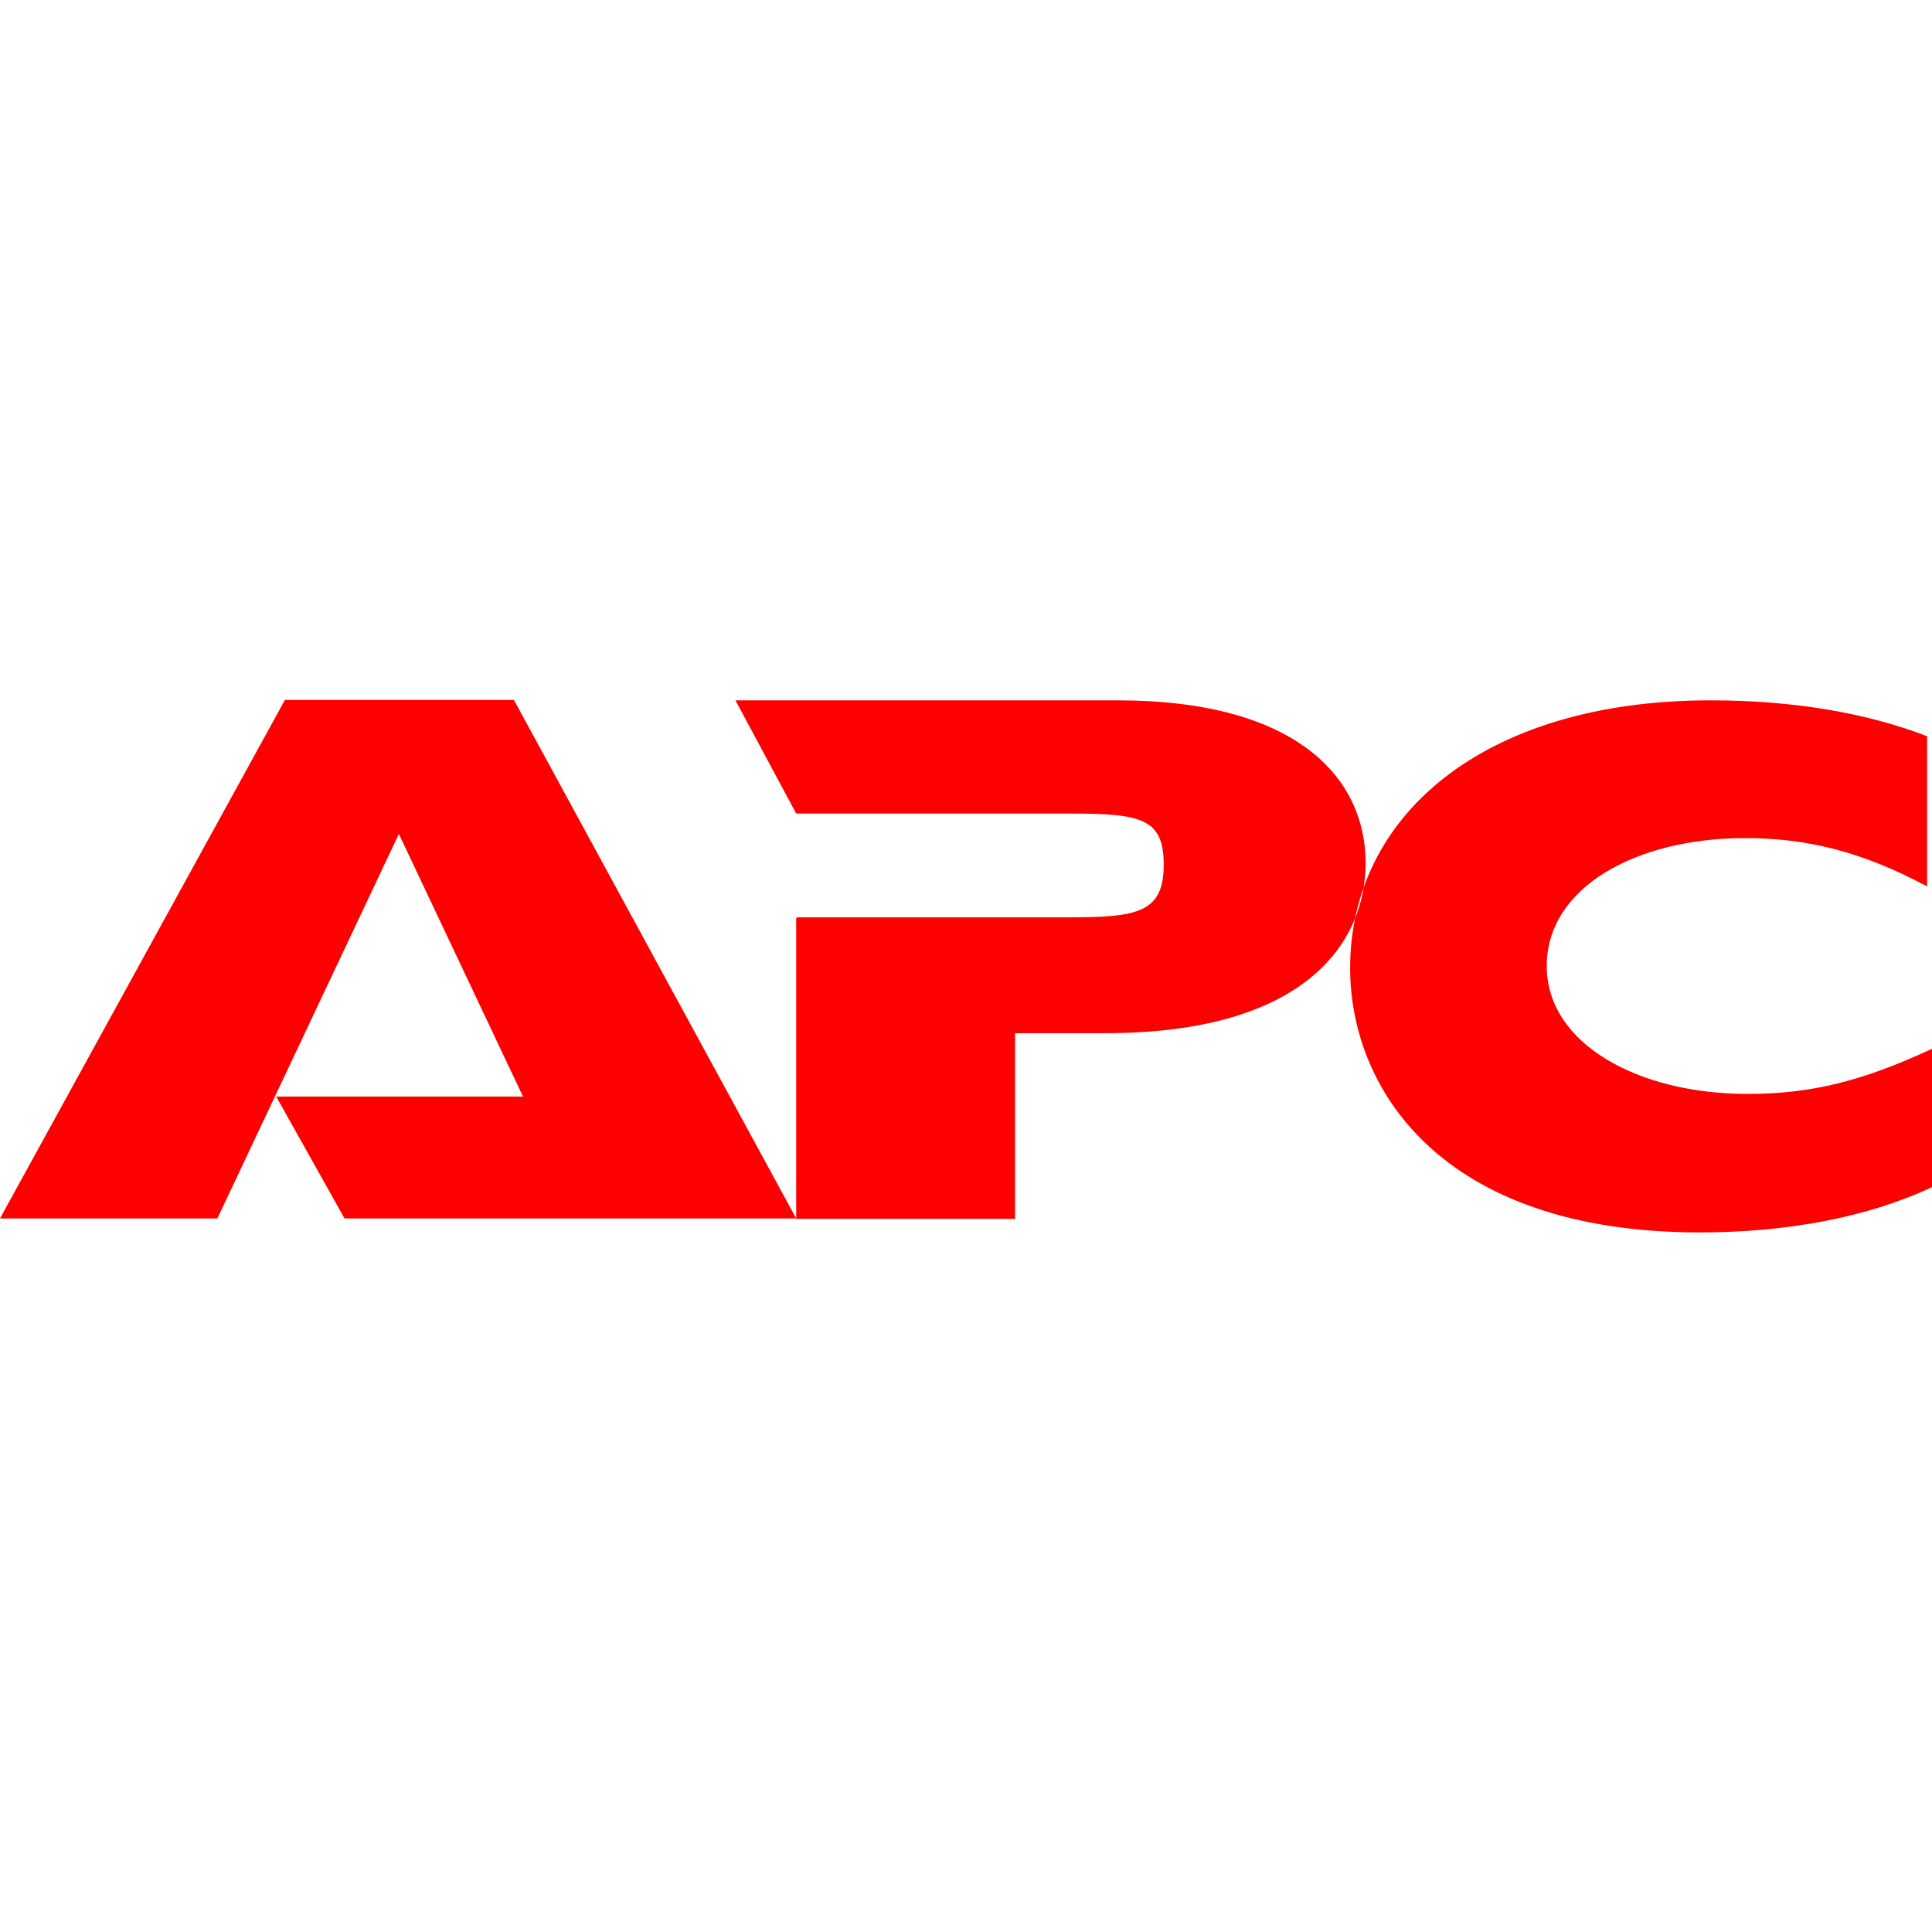
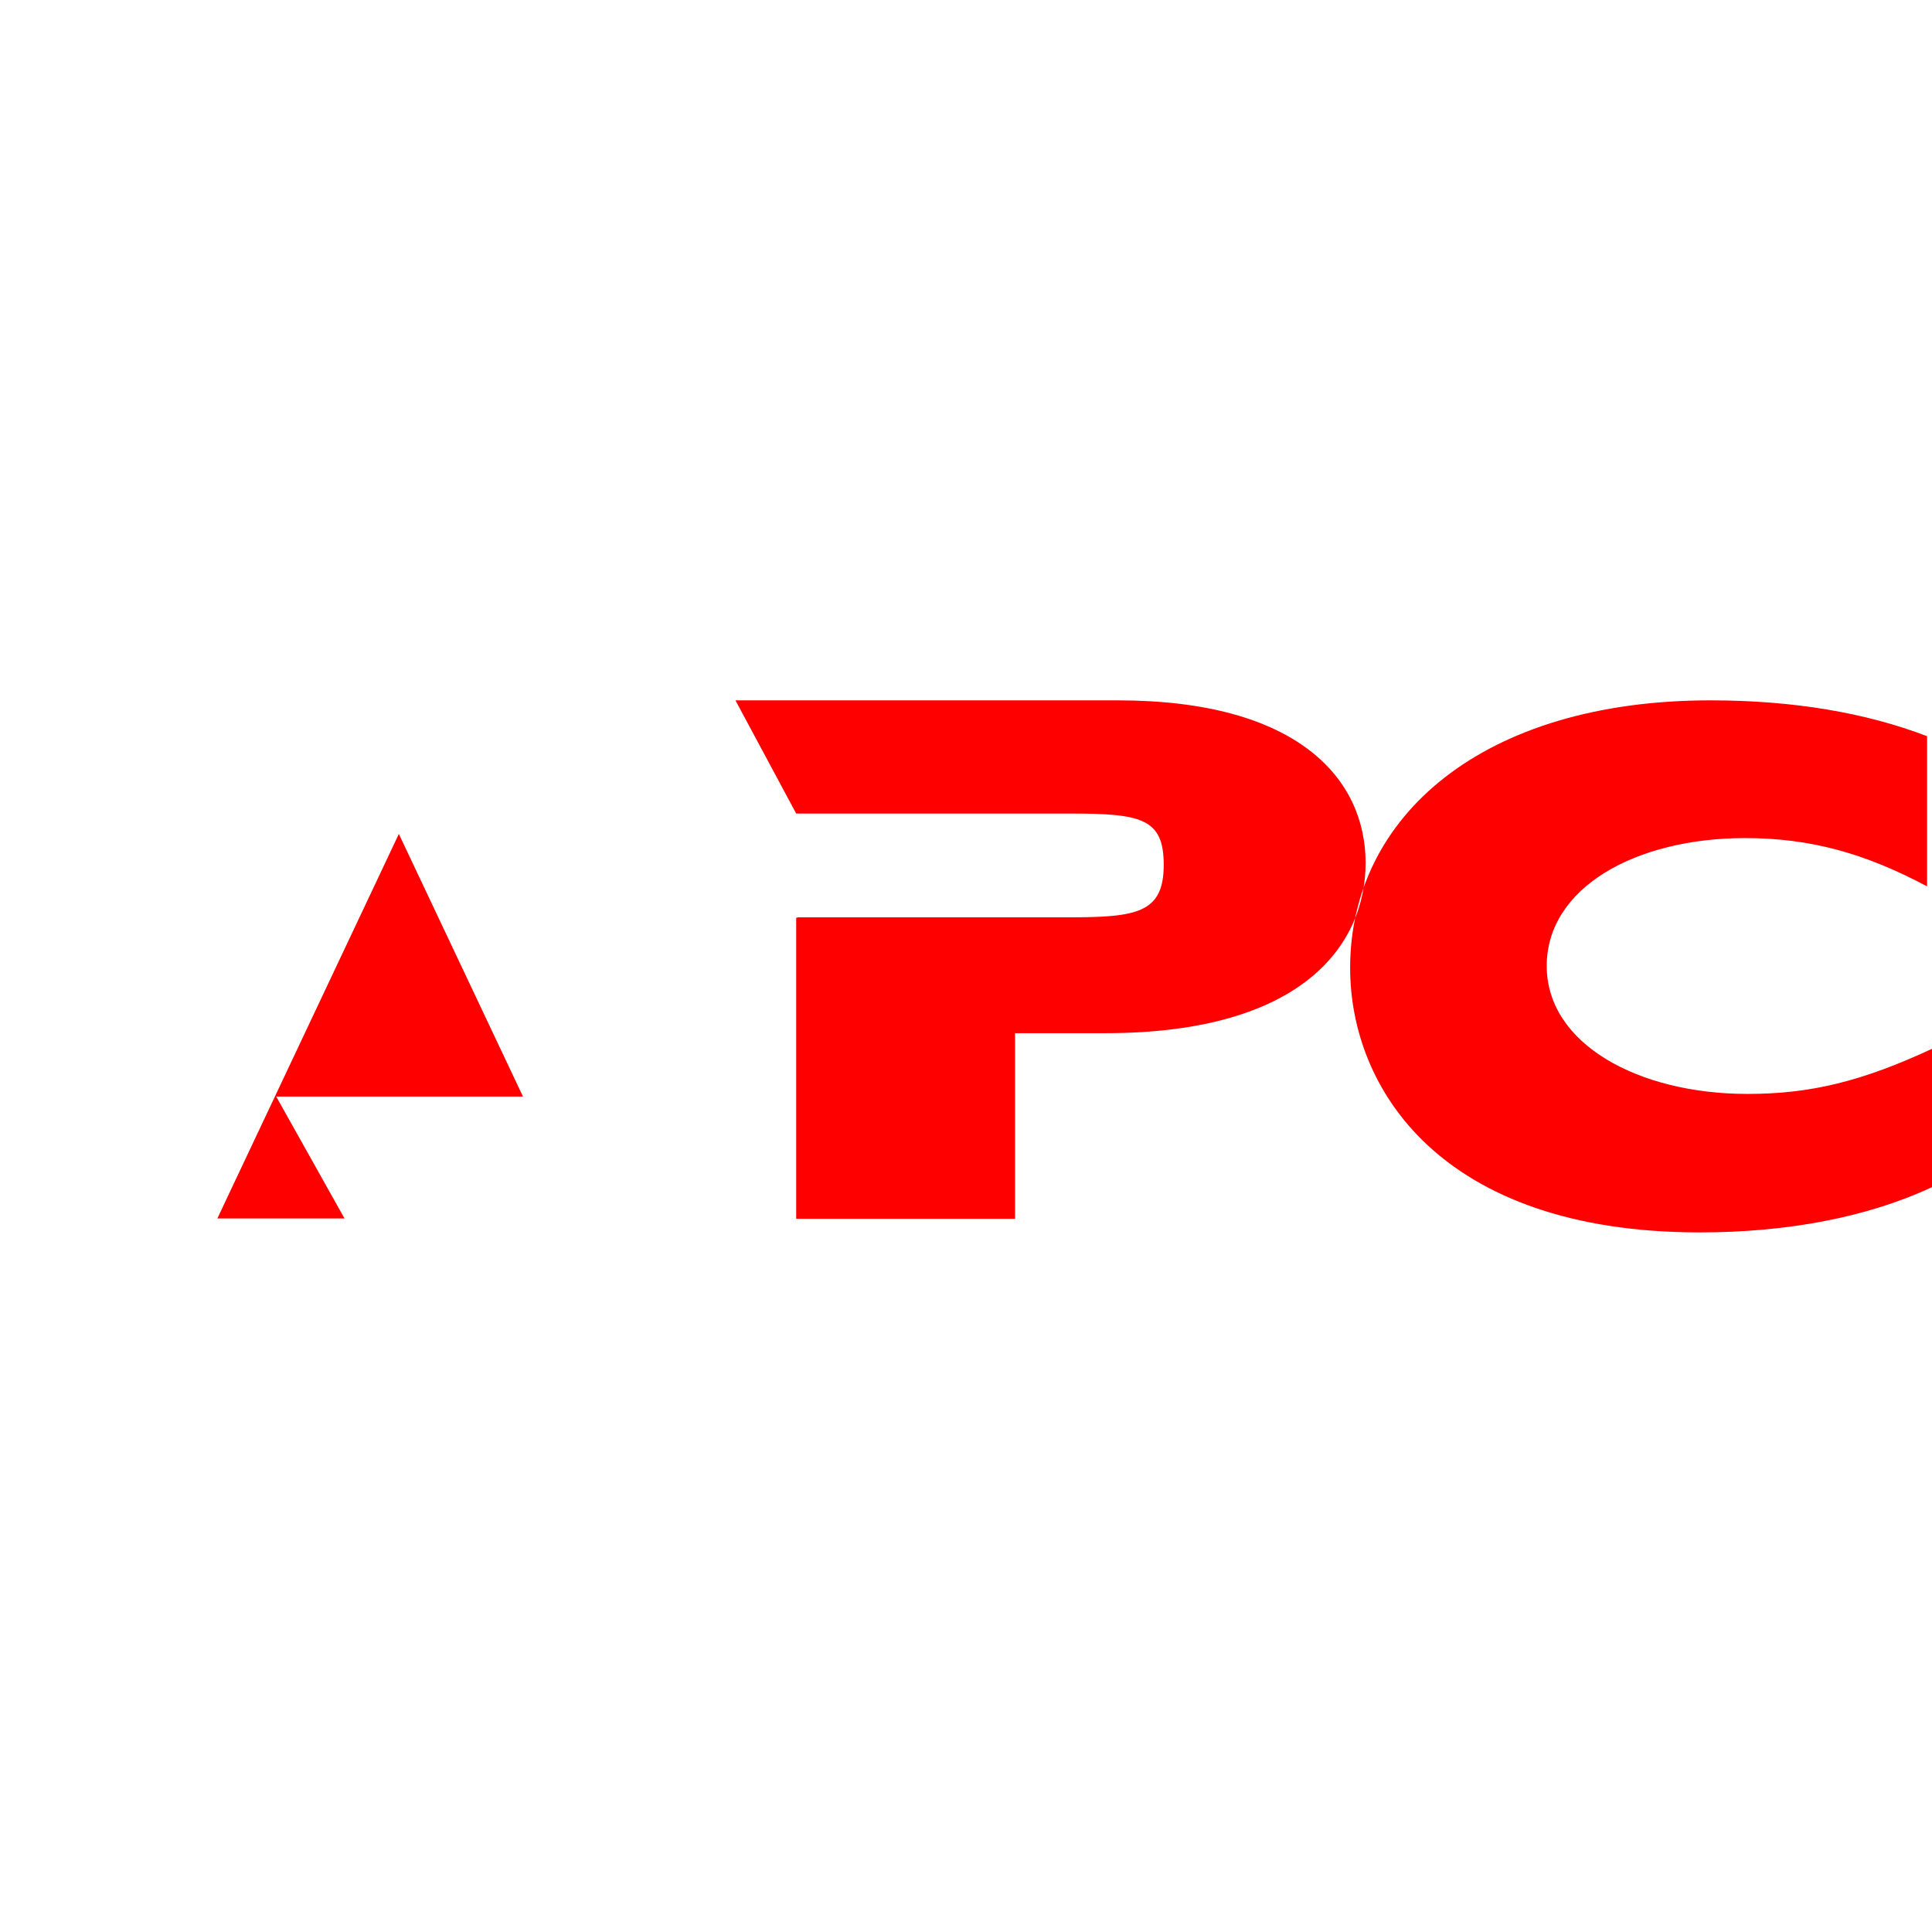
<svg xmlns="http://www.w3.org/2000/svg" xml:space="preserve" viewBox="0 0 512 512">
-   <path d="m91.3 322.9-18.1-32.3h65.4L105.7 221 57.6 322.9H0l75.5-137.4h60.7L211 322.9zm120-79.8h71.8c18.1 0 25.3-1.1 25.3-13.9 0-12.2-5.8-13.6-24.5-13.6H211l-16.1-30h101.3c47.9 0 65.7 20.9 65.7 43.1 0 21.4-16.4 45.1-69 45.1H269V323h-58v-79.8h.3M512 314.6c-17.3 8.1-38.7 12-61.5 12-69 0-92.7-38.4-92.7-70.1 0-40.1 35.1-70.9 95.5-70.9 22 0 41.2 3.3 57.4 9.5v39.8c-16.7-8.9-31.2-12.8-48.2-12.8-29 0-52.6 13.1-52.6 33.9 0 20.6 24.2 33.9 53.2 33.9 16.7 0 30.3-3.3 49-12v36.7" style="fill-rule:evenodd;clip-rule:evenodd;fill:red" />
+   <path d="m91.3 322.9-18.1-32.3h65.4L105.7 221 57.6 322.9H0h60.7L211 322.9zm120-79.8h71.8c18.1 0 25.3-1.1 25.3-13.9 0-12.2-5.8-13.6-24.5-13.6H211l-16.1-30h101.3c47.9 0 65.7 20.9 65.7 43.1 0 21.4-16.4 45.1-69 45.1H269V323h-58v-79.8h.3M512 314.6c-17.3 8.1-38.7 12-61.5 12-69 0-92.7-38.4-92.7-70.1 0-40.1 35.1-70.9 95.5-70.9 22 0 41.2 3.3 57.4 9.5v39.8c-16.7-8.9-31.2-12.8-48.2-12.8-29 0-52.6 13.1-52.6 33.9 0 20.6 24.2 33.9 53.2 33.9 16.7 0 30.3-3.3 49-12v36.7" style="fill-rule:evenodd;clip-rule:evenodd;fill:red" />
</svg>